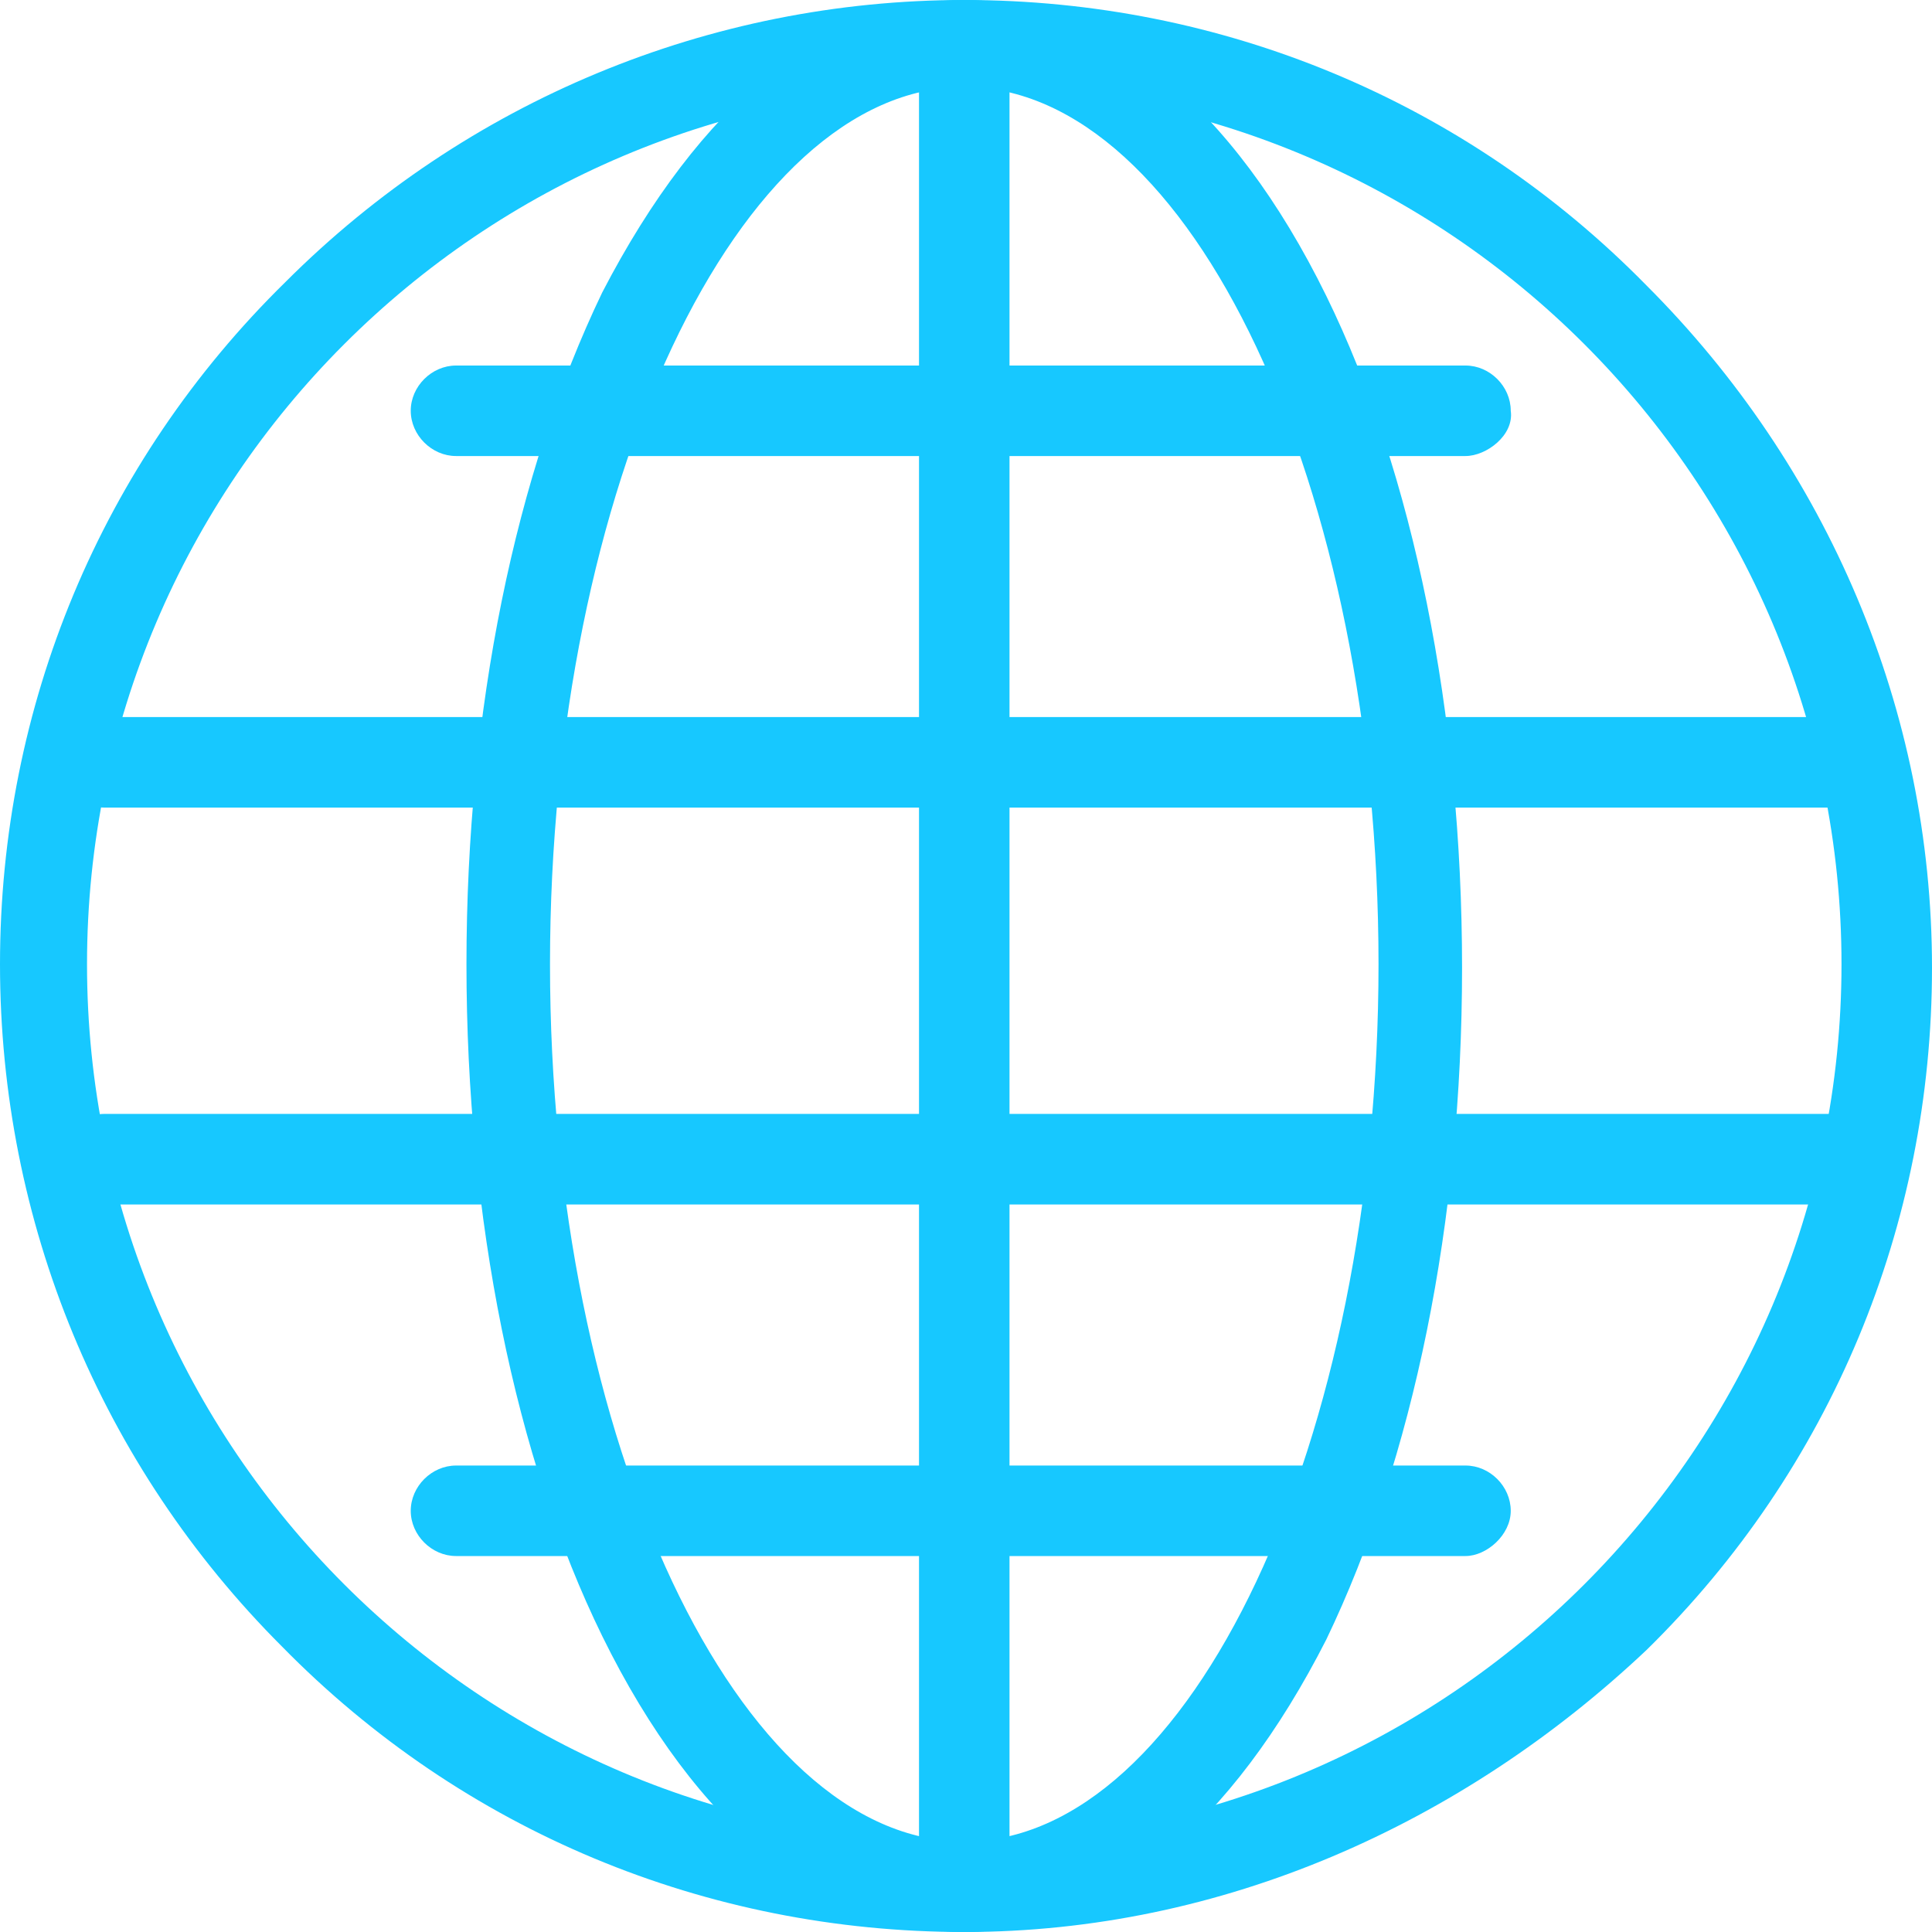
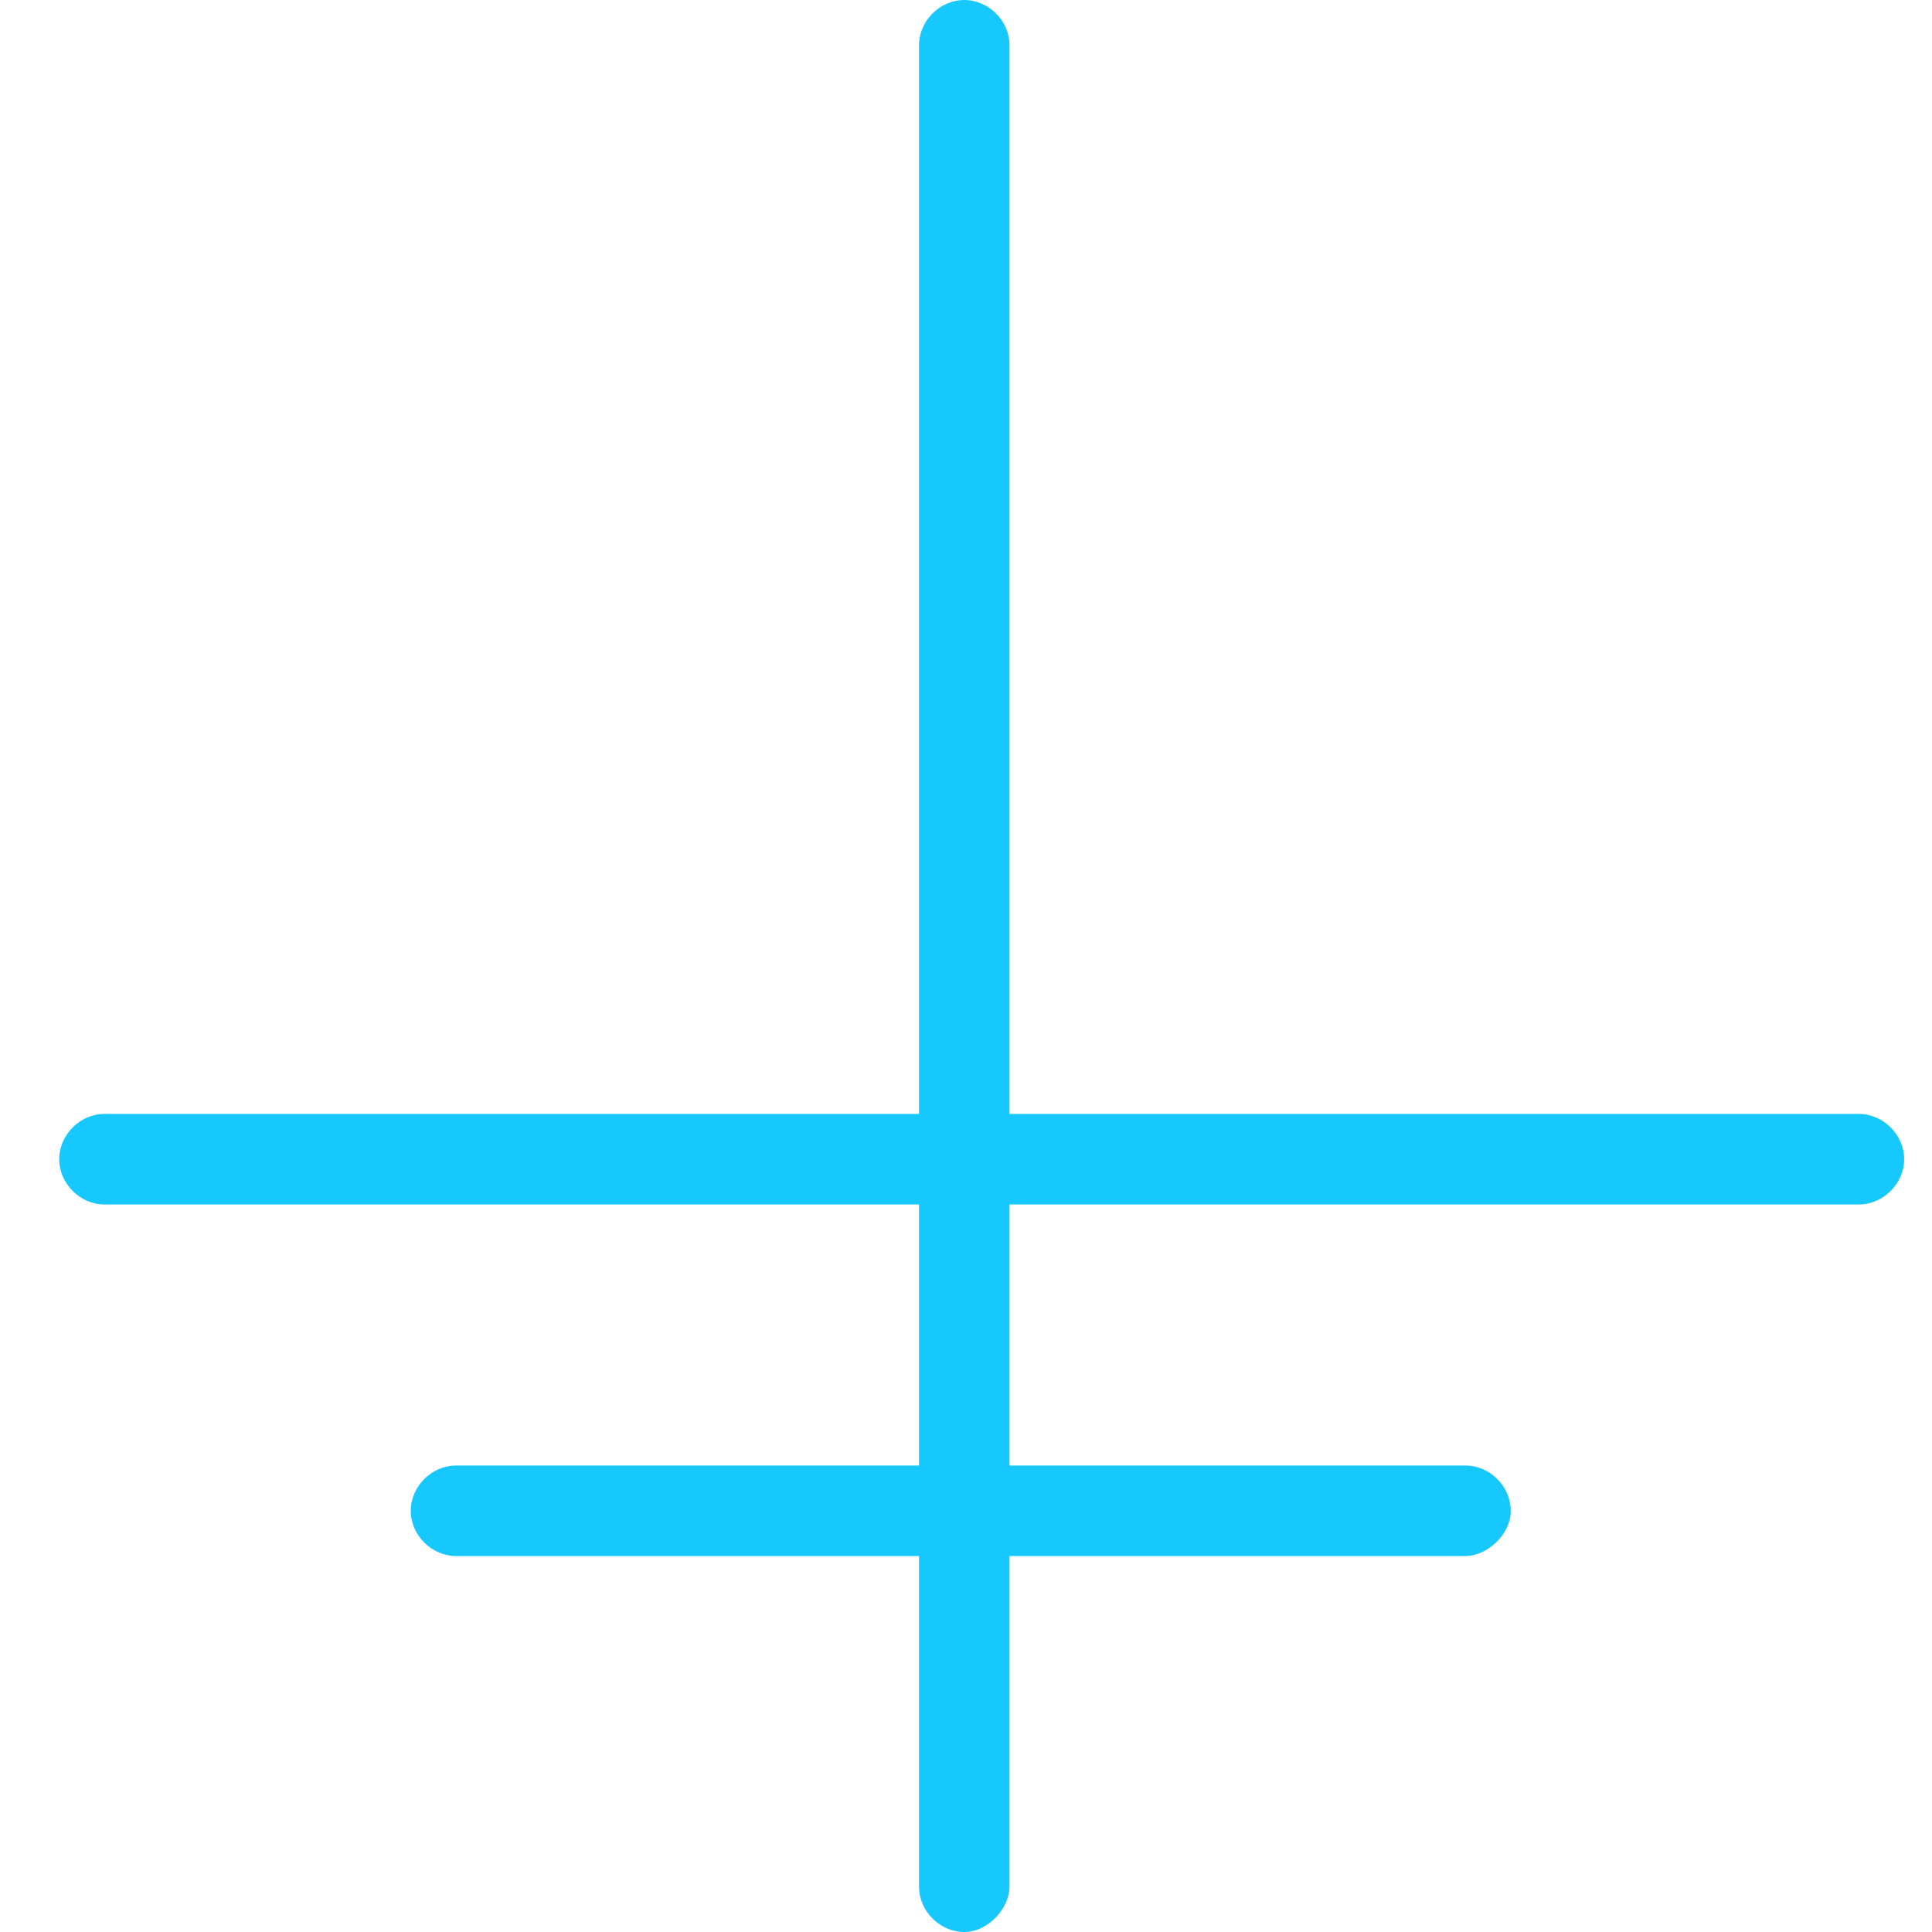
<svg xmlns="http://www.w3.org/2000/svg" width="25" height="25" viewBox="0 0 25 25" fill="none">
  <g clip-path="url(#clip0_9_18148)">
-     <path d="M12.477 25C9.144 25 5.991 23.694 3.649 21.306C1.306 18.964 0 15.811 0 12.477C0 9.144 1.306 5.991 3.694 3.649C6.036 1.306 9.189 0 12.477 0C15.811 0 18.964 1.306 21.306 3.694C23.649 6.036 25 9.189 25 12.523C25 15.856 23.694 19.009 21.306 21.351C18.919 23.604 15.811 25 12.477 25ZM12.477 1.126C6.216 1.126 1.126 6.216 1.126 12.477C1.126 18.739 6.216 23.829 12.477 23.829C18.739 23.829 23.829 18.739 23.829 12.477C23.829 6.216 18.739 1.126 12.477 1.126Z" fill="#17C8FF" />
-     <path d="M12.477 25C10.676 25 9.009 23.649 7.793 21.171C6.667 18.874 6.036 15.766 6.036 12.477C6.036 9.189 6.667 6.126 7.793 3.784C9.054 1.351 10.676 0 12.477 0C14.279 0 15.946 1.351 17.162 3.829C18.288 6.126 18.919 9.234 18.919 12.523C18.919 15.811 18.288 18.874 17.162 21.216C15.946 23.604 14.324 25 12.477 25ZM12.477 1.126C9.55 1.126 7.117 6.306 7.117 12.477C7.117 18.649 9.55 23.829 12.477 23.829C15.405 23.829 17.838 18.649 17.838 12.477C17.838 6.306 15.405 1.126 12.477 1.126Z" fill="#17C8FF" />
-     <path d="M18.964 5.901H5.901C5.586 5.901 5.315 5.631 5.315 5.315C5.315 5 5.586 4.73 5.901 4.73H18.964C19.279 4.73 19.549 5 19.549 5.315C19.595 5.631 19.234 5.901 18.964 5.901Z" fill="#17C8FF" />
-     <path d="M24.054 10.45H1.351C1.036 10.45 0.766 10.18 0.766 9.865C0.766 9.55 1.036 9.279 1.351 9.279H24.054C24.369 9.279 24.64 9.55 24.64 9.865C24.64 10.18 24.369 10.45 24.054 10.45Z" fill="#17C8FF" />
    <path d="M18.964 20.135H5.901C5.586 20.135 5.315 19.865 5.315 19.55C5.315 19.234 5.586 18.964 5.901 18.964H18.964C19.279 18.964 19.549 19.234 19.549 19.55C19.549 19.865 19.234 20.135 18.964 20.135Z" fill="#17C8FF" />
    <path d="M24.054 15.586H1.351C1.036 15.586 0.766 15.315 0.766 15C0.766 14.685 1.036 14.414 1.351 14.414H24.054C24.369 14.414 24.64 14.685 24.64 15C24.64 15.315 24.369 15.586 24.054 15.586Z" fill="#17C8FF" />
    <path d="M12.477 25C12.162 25 11.892 24.73 11.892 24.414V0.586C11.892 0.27 12.162 0 12.477 0C12.793 0 13.063 0.27 13.063 0.586V24.414C13.063 24.685 12.793 25 12.477 25Z" fill="#17C8FF" />
  </g>
  <defs>
    <clipPath id="clip0_9_18148">
      <rect width="25" height="25" fill="white" />
    </clipPath>
  </defs>
</svg>